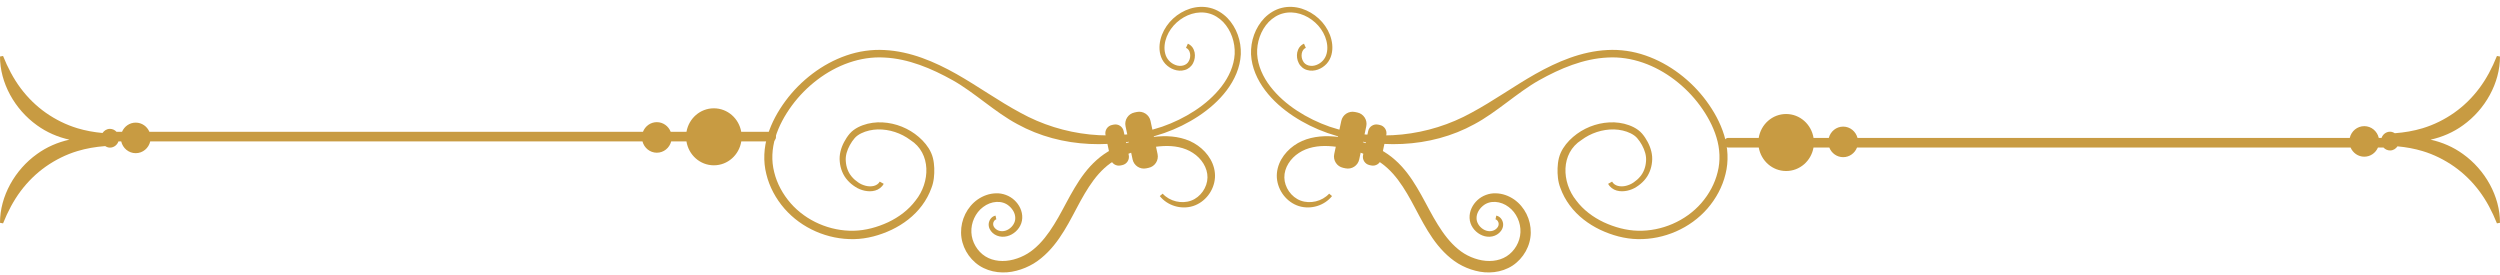
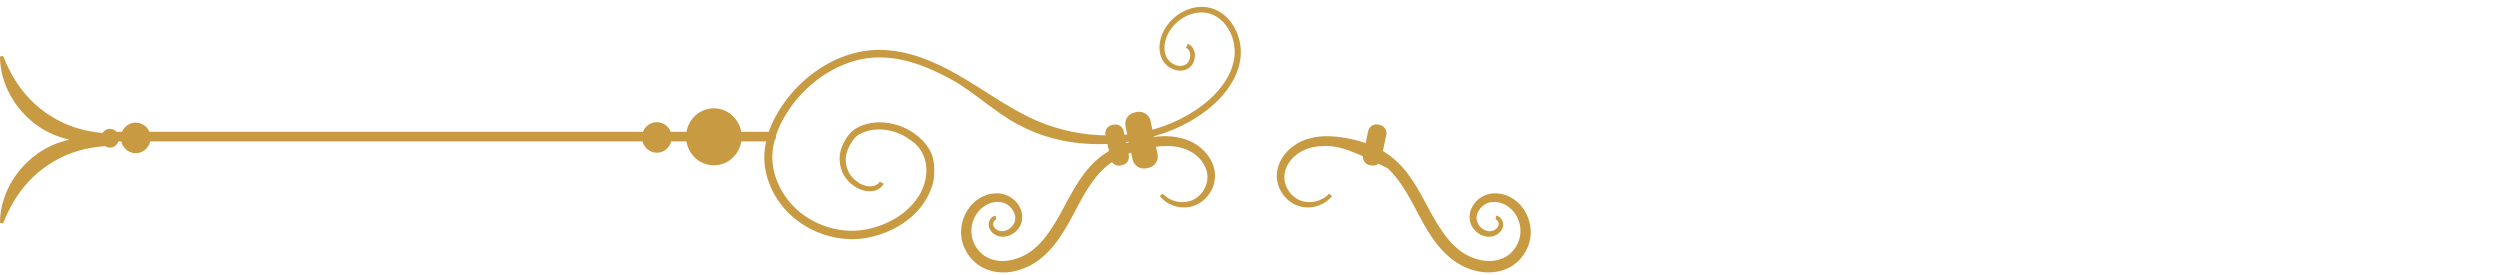
<svg xmlns="http://www.w3.org/2000/svg" width="291" height="32" viewBox="0 0 291 32" fill="none">
-   <path d="M151.997 5.569C151.483 5.776 151.373 6.572 151.66 7.092C151.919 7.637 152.62 7.794 153.207 7.572C153.808 7.357 154.277 6.85 154.423 6.22C154.585 5.593 154.488 4.898 154.242 4.271C153.744 3.013 152.623 2.01 151.333 1.616C150.687 1.422 150 1.388 149.36 1.555C148.717 1.714 148.14 2.086 147.671 2.561C146.744 3.536 146.268 4.939 146.332 6.288C146.407 7.646 147.01 8.961 147.857 10.06C148.71 11.168 149.787 12.107 150.973 12.883C152.157 13.659 153.44 14.283 154.779 14.749C160.174 16.578 166.309 15.879 171.288 13.116C173.814 11.762 176.169 10.059 178.72 8.613C181.264 7.184 184.065 5.977 187.088 5.823C188.589 5.739 190.116 5.962 191.532 6.456C192.953 6.946 194.28 7.675 195.471 8.575C196.663 9.475 197.726 10.544 198.615 11.745C199.499 12.944 200.242 14.27 200.688 15.725C201.136 17.171 201.231 18.776 200.849 20.264C200.49 21.756 199.738 23.128 198.743 24.277C196.735 26.581 193.7 27.893 190.651 27.835C189.116 27.808 187.629 27.388 186.262 26.746C184.899 26.093 183.641 25.151 182.722 23.91C182.262 23.293 181.89 22.608 181.629 21.881C181.334 21.13 181.28 20.329 181.301 19.567C181.318 19.18 181.357 18.793 181.457 18.395C181.557 17.991 181.73 17.611 181.941 17.271C182.369 16.59 182.93 16.044 183.554 15.585C184.808 14.675 186.355 14.188 187.902 14.242C188.685 14.277 189.451 14.45 190.166 14.812C190.52 14.998 190.863 15.233 191.142 15.557C191.406 15.868 191.61 16.184 191.795 16.532C192.154 17.21 192.389 18.02 192.299 18.826C192.231 19.605 191.929 20.401 191.391 20.989C191.128 21.287 190.822 21.538 190.498 21.745C190.166 21.966 189.787 22.116 189.398 22.201C189.008 22.28 188.591 22.297 188.183 22.18C187.774 22.072 187.391 21.78 187.185 21.398L187.647 21.14C187.936 21.666 188.644 21.785 189.27 21.628C189.586 21.547 189.89 21.421 190.158 21.23C190.438 21.041 190.692 20.819 190.903 20.567C191.332 20.067 191.555 19.432 191.598 18.768C191.655 18.12 191.45 17.48 191.127 16.89C190.968 16.599 190.769 16.305 190.56 16.069C190.363 15.844 190.096 15.662 189.807 15.518C189.223 15.23 188.541 15.083 187.877 15.065C186.523 15.037 185.161 15.489 184.08 16.299C181.644 17.84 181.764 21.212 183.477 23.34C184.294 24.433 185.429 25.28 186.676 25.87C187.93 26.451 189.301 26.828 190.67 26.858C193.422 26.922 196.208 25.727 198.023 23.651C198.927 22.613 199.61 21.37 199.933 20.04C200.275 18.71 200.199 17.314 199.797 15.992C199.397 14.668 198.708 13.421 197.876 12.287C197.043 11.155 196.043 10.143 194.923 9.292C192.693 7.591 189.923 6.532 187.126 6.696C184.317 6.826 181.62 7.961 179.134 9.352C176.633 10.758 174.216 13.071 171.622 14.453C166.457 17.296 160.142 17.405 154.521 15.482C153.124 14.991 151.783 14.335 150.545 13.517C149.311 12.7 148.165 11.711 147.259 10.508C146.357 9.312 145.694 7.87 145.62 6.317C145.564 4.775 146.101 3.217 147.185 2.089C147.734 1.539 148.425 1.101 149.196 0.917C149.966 0.724 150.776 0.774 151.516 1.004C152.993 1.473 154.234 2.602 154.799 4.051C155.072 4.769 155.19 5.581 154.983 6.366C154.884 6.752 154.687 7.134 154.407 7.436C154.126 7.734 153.781 7.967 153.391 8.102C153.005 8.236 152.565 8.277 152.152 8.151C151.741 8.049 151.354 7.72 151.172 7.341C150.977 6.96 150.919 6.528 150.996 6.107C151.042 5.897 151.125 5.69 151.254 5.505C151.391 5.323 151.576 5.177 151.783 5.082L151.997 5.569Z" fill="#C89B42" />
-   <path d="M155.048 22.822C154.161 23.933 152.581 24.426 151.178 23.986C149.772 23.537 148.738 22.2 148.626 20.698C148.575 19.945 148.779 19.191 149.144 18.553C149.51 17.912 150.02 17.372 150.612 16.951C151.814 16.089 153.304 15.822 154.686 15.856C156.084 15.9 157.416 16.161 158.731 16.58C160.037 17.009 161.32 17.66 162.382 18.61C163.446 19.548 164.258 20.691 164.948 21.849C165.644 23.009 166.227 24.197 166.866 25.316C167.507 26.431 168.196 27.5 169.05 28.379C169.479 28.818 169.939 29.21 170.441 29.517C170.948 29.825 171.501 30.06 172.069 30.208C173.204 30.511 174.421 30.428 175.361 29.837C176.294 29.251 176.933 28.161 176.979 27.052C177.038 25.935 176.512 24.759 175.609 24.094C174.716 23.405 173.412 23.247 172.581 23.987C172.17 24.337 171.871 24.846 171.872 25.367C171.852 25.869 172.172 26.386 172.637 26.677C173.095 26.976 173.702 27.004 174.117 26.671C174.32 26.516 174.46 26.28 174.447 26.057C174.438 25.821 174.282 25.579 174.076 25.525L174.169 25.097C174.622 25.189 174.905 25.596 174.959 26.007C175.015 26.45 174.793 26.856 174.499 27.119C174.202 27.387 173.809 27.538 173.411 27.556C173.013 27.575 172.621 27.472 172.286 27.284C171.62 26.919 171.091 26.216 171.059 25.385C171.019 24.576 171.409 23.819 171.97 23.299C172.53 22.772 173.34 22.47 174.109 22.502C174.884 22.516 175.62 22.789 176.24 23.214C177.487 24.088 178.204 25.576 178.181 27.089C178.161 28.62 177.336 30.071 176.059 30.918C174.762 31.764 173.132 31.885 171.739 31.513C171.033 31.334 170.361 31.051 169.74 30.68C169.116 30.303 168.565 29.836 168.073 29.338C167.08 28.333 166.337 27.161 165.677 25.994C165.018 24.823 164.445 23.642 163.791 22.541C163.139 21.441 162.414 20.406 161.512 19.583C160.62 18.758 159.518 18.169 158.334 17.759C157.151 17.358 155.88 17.069 154.648 17.003C153.418 16.94 152.175 17.151 151.194 17.799C150.203 18.435 149.481 19.521 149.498 20.661C149.513 21.794 150.295 22.948 151.396 23.351C152.494 23.759 153.887 23.447 154.714 22.542L155.048 22.822Z" fill="#C89B42" />
-   <path d="M156.618 19.594L156.338 19.534C155.615 19.38 155.149 18.662 155.303 17.939L156.126 14.071C156.28 13.348 156.997 12.882 157.721 13.036L158.001 13.095C158.724 13.249 159.19 13.967 159.036 14.69L158.213 18.558C158.058 19.282 157.341 19.748 156.618 19.594Z" fill="#C89B42" />
+   <path d="M155.048 22.822C154.161 23.933 152.581 24.426 151.178 23.986C149.772 23.537 148.738 22.2 148.626 20.698C148.575 19.945 148.779 19.191 149.144 18.553C149.51 17.912 150.02 17.372 150.612 16.951C151.814 16.089 153.304 15.822 154.686 15.856C156.084 15.9 157.416 16.161 158.731 16.58C160.037 17.009 161.32 17.66 162.382 18.61C163.446 19.548 164.258 20.691 164.948 21.849C165.644 23.009 166.227 24.197 166.866 25.316C167.507 26.431 168.196 27.5 169.05 28.379C169.479 28.818 169.939 29.21 170.441 29.517C170.948 29.825 171.501 30.06 172.069 30.208C173.204 30.511 174.421 30.428 175.361 29.837C176.294 29.251 176.933 28.161 176.979 27.052C177.038 25.935 176.512 24.759 175.609 24.094C174.716 23.405 173.412 23.247 172.581 23.987C172.17 24.337 171.871 24.846 171.872 25.367C171.852 25.869 172.172 26.386 172.637 26.677C173.095 26.976 173.702 27.004 174.117 26.671C174.32 26.516 174.46 26.28 174.447 26.057C174.438 25.821 174.282 25.579 174.076 25.525L174.169 25.097C174.622 25.189 174.905 25.596 174.959 26.007C175.015 26.45 174.793 26.856 174.499 27.119C174.202 27.387 173.809 27.538 173.411 27.556C173.013 27.575 172.621 27.472 172.286 27.284C171.62 26.919 171.091 26.216 171.059 25.385C171.019 24.576 171.409 23.819 171.97 23.299C172.53 22.772 173.34 22.47 174.109 22.502C174.884 22.516 175.62 22.789 176.24 23.214C177.487 24.088 178.204 25.576 178.181 27.089C178.161 28.62 177.336 30.071 176.059 30.918C174.762 31.764 173.132 31.885 171.739 31.513C171.033 31.334 170.361 31.051 169.74 30.68C169.116 30.303 168.565 29.836 168.073 29.338C167.08 28.333 166.337 27.161 165.677 25.994C165.018 24.823 164.445 23.642 163.791 22.541C163.139 21.441 162.414 20.406 161.512 19.583C157.151 17.358 155.88 17.069 154.648 17.003C153.418 16.94 152.175 17.151 151.194 17.799C150.203 18.435 149.481 19.521 149.498 20.661C149.513 21.794 150.295 22.948 151.396 23.351C152.494 23.759 153.887 23.447 154.714 22.542L155.048 22.822Z" fill="#C89B42" />
  <path d="M159.613 19.26L159.41 19.217C158.886 19.105 158.548 18.585 158.659 18.061L159.256 15.256C159.368 14.732 159.888 14.394 160.413 14.505L160.616 14.548C161.14 14.66 161.478 15.18 161.367 15.704L160.77 18.509C160.658 19.033 160.137 19.371 159.613 19.26Z" fill="#C89B42" />
  <path d="M138.051 5.569C138.565 5.776 138.675 6.572 138.388 7.092C138.129 7.637 137.428 7.794 136.841 7.572C136.24 7.357 135.772 6.85 135.626 6.22C135.464 5.593 135.561 4.898 135.807 4.271C136.305 3.013 137.426 2.01 138.716 1.616C139.362 1.422 140.049 1.388 140.689 1.555C141.332 1.714 141.909 2.086 142.378 2.561C143.305 3.536 143.781 4.939 143.717 6.288C143.642 7.646 143.039 8.961 142.192 10.06C141.339 11.168 140.262 12.107 139.076 12.883C137.892 13.659 136.609 14.283 135.27 14.749C129.875 16.578 123.74 15.879 118.761 13.116C116.235 11.762 113.88 10.059 111.329 8.613C108.786 7.184 105.984 5.977 102.961 5.823C101.46 5.739 99.933 5.962 98.517 6.456C97.096 6.946 95.769 7.675 94.578 8.575C93.386 9.475 92.323 10.544 91.434 11.745C90.55 12.944 89.807 14.27 89.361 15.725C88.913 17.171 88.818 18.776 89.2 20.264C89.559 21.756 90.311 23.128 91.306 24.277C93.314 26.581 96.349 27.893 99.398 27.835C100.933 27.808 102.42 27.388 103.787 26.746C105.15 26.093 106.408 25.151 107.327 23.91C107.787 23.293 108.159 22.608 108.42 21.881C108.715 21.13 108.769 20.329 108.748 19.567C108.731 19.18 108.692 18.793 108.592 18.395C108.492 17.991 108.319 17.611 108.108 17.271C107.68 16.59 107.119 16.044 106.495 15.585C105.241 14.675 103.694 14.188 102.146 14.242C101.363 14.277 100.597 14.45 99.882 14.812C99.528 14.998 99.185 15.233 98.906 15.557C98.642 15.868 98.438 16.184 98.253 16.532C97.894 17.21 97.659 18.02 97.749 18.826C97.817 19.605 98.119 20.401 98.657 20.989C98.92 21.287 99.226 21.538 99.551 21.745C99.883 21.966 100.262 22.116 100.651 22.201C101.041 22.28 101.458 22.297 101.866 22.18C102.275 22.072 102.658 21.78 102.864 21.398L102.402 21.14C102.113 21.666 101.405 21.785 100.779 21.628C100.463 21.547 100.159 21.421 99.891 21.23C99.611 21.041 99.358 20.819 99.146 20.567C98.717 20.067 98.494 19.432 98.451 18.768C98.394 18.12 98.599 17.48 98.923 16.89C99.082 16.599 99.281 16.305 99.49 16.069C99.687 15.844 99.954 15.662 100.243 15.518C100.827 15.23 101.509 15.083 102.173 15.065C103.527 15.037 104.889 15.489 105.97 16.299C108.405 17.84 108.286 21.212 106.573 23.34C105.757 24.433 104.622 25.28 103.374 25.87C102.12 26.451 100.749 26.828 99.38 26.858C96.628 26.922 93.842 25.727 92.027 23.651C91.123 22.613 90.44 21.37 90.117 20.04C89.775 18.71 89.851 17.314 90.253 15.992C90.653 14.668 91.343 13.421 92.174 12.287C93.007 11.155 94.007 10.143 95.127 9.292C97.357 7.591 100.126 6.532 102.924 6.696C105.733 6.826 108.43 7.961 110.916 9.352C113.417 10.758 115.834 13.071 118.428 14.453C123.593 17.296 129.908 17.405 135.529 15.482C136.926 14.991 138.267 14.335 139.506 13.517C140.74 12.7 141.886 11.711 142.792 10.508C143.694 9.312 144.357 7.87 144.431 6.317C144.487 4.775 143.95 3.217 142.866 2.089C142.317 1.539 141.626 1.101 140.855 0.917C140.085 0.724 139.276 0.774 138.535 1.004C137.058 1.473 135.817 2.602 135.252 4.051C134.979 4.769 134.861 5.581 135.068 6.366C135.167 6.752 135.364 7.134 135.644 7.436C135.925 7.734 136.27 7.967 136.66 8.102C137.046 8.236 137.486 8.277 137.899 8.151C138.31 8.049 138.697 7.72 138.879 7.341C139.074 6.96 139.132 6.528 139.055 6.107C139.009 5.897 138.926 5.69 138.797 5.505C138.66 5.323 138.475 5.177 138.268 5.082L138.051 5.569Z" fill="#C89B42" />
  <path d="M134.999 22.822C135.886 23.933 137.467 24.426 138.869 23.986C140.275 23.537 141.309 22.2 141.421 20.698C141.472 19.945 141.268 19.191 140.903 18.553C140.538 17.912 140.027 17.372 139.435 16.951C138.233 16.089 136.743 15.822 135.362 15.856C133.963 15.9 132.632 16.161 131.317 16.58C130.011 17.009 128.728 17.66 127.666 18.61C126.603 19.548 125.79 20.691 125.1 21.849C124.404 23.009 123.821 24.197 123.182 25.316C122.541 26.431 121.852 27.5 120.998 28.379C120.569 28.818 120.109 29.21 119.607 29.517C119.1 29.825 118.547 30.06 117.979 30.208C116.844 30.511 115.627 30.428 114.687 29.837C113.754 29.251 113.115 28.161 113.069 27.052C113.01 25.935 113.536 24.759 114.439 24.094C115.332 23.405 116.636 23.247 117.467 23.987C117.878 24.337 118.177 24.846 118.176 25.367C118.196 25.869 117.876 26.386 117.411 26.677C116.953 26.976 116.346 27.004 115.931 26.671C115.728 26.516 115.588 26.28 115.601 26.057C115.61 25.821 115.766 25.579 115.972 25.525L115.879 25.097C115.426 25.189 115.143 25.596 115.089 26.007C115.033 26.45 115.255 26.856 115.549 27.119C115.845 27.387 116.239 27.538 116.637 27.556C117.035 27.575 117.427 27.472 117.762 27.284C118.429 26.919 118.957 26.216 118.989 25.385C119.029 24.576 118.639 23.819 118.078 23.299C117.518 22.772 116.708 22.47 115.939 22.502C115.164 22.516 114.428 22.789 113.808 23.214C112.561 24.088 111.844 25.576 111.868 27.089C111.888 28.62 112.713 30.071 113.99 30.918C115.287 31.764 116.917 31.885 118.31 31.513C119.016 31.334 119.688 31.051 120.309 30.68C120.933 30.303 121.484 29.836 121.976 29.338C122.969 28.333 123.712 27.161 124.372 25.994C125.031 24.823 125.604 23.642 126.258 22.541C126.91 21.441 127.634 20.406 128.537 19.583C129.429 18.758 130.531 18.169 131.715 17.759C132.898 17.358 134.169 17.069 135.401 17.003C136.631 16.94 137.874 17.151 138.855 17.799C139.846 18.435 140.568 19.521 140.551 20.661C140.536 21.794 139.754 22.948 138.653 23.351C137.555 23.759 136.162 23.447 135.335 22.542L134.999 22.822Z" fill="#C89B42" />
  <path d="M133.429 19.594L133.707 19.534C134.43 19.38 134.896 18.662 134.742 17.939L133.92 14.071C133.766 13.348 133.047 12.882 132.324 13.036L132.046 13.095C131.323 13.249 130.857 13.967 131.011 14.69L131.834 18.558C131.988 19.282 132.706 19.748 133.429 19.594Z" fill="#C89B42" />
  <path d="M130.434 19.26L130.637 19.217C131.162 19.105 131.499 18.585 131.388 18.061L130.791 15.256C130.679 14.732 130.159 14.394 129.635 14.505L129.432 14.548C128.907 14.66 128.57 15.18 128.681 15.704L129.278 18.509C129.389 19.033 129.91 19.371 130.434 19.26Z" fill="#C89B42" />
  <path d="M89.83 15.341H86.279C86.009 13.788 84.689 12.607 83.093 12.607C81.497 12.607 80.177 13.788 79.907 15.341H78.068C77.812 14.685 77.188 14.219 76.455 14.219C75.722 14.219 75.097 14.685 74.842 15.341H17.39C17.122 14.713 16.51 14.273 15.797 14.273C15.084 14.273 14.472 14.713 14.204 15.341H13.562C13.368 15.132 13.097 14.999 12.793 14.999C12.43 14.999 12.125 15.197 11.932 15.48C10.92 15.385 9.947 15.21 9.013 14.928C7.689 14.529 6.457 13.911 5.34 13.131C4.225 12.346 3.236 11.38 2.403 10.267C1.57 9.151 0.908 7.893 0.356 6.515L0.001 6.581C-0.006 9.656 1.714 12.732 4.307 14.584C5.43 15.4 6.73 15.96 8.079 16.257C6.73 16.553 5.431 17.113 4.307 17.93C1.714 19.781 -0.006 22.858 0.001 25.933L0.356 25.999C0.908 24.621 1.57 23.363 2.403 22.247C3.236 21.134 4.224 20.168 5.34 19.383C6.457 18.603 7.689 17.985 9.013 17.586C10.043 17.274 11.119 17.091 12.245 17.005C12.408 17.108 12.588 17.183 12.794 17.183C13.256 17.183 13.64 16.88 13.788 16.46H14.109C14.29 17.245 14.975 17.83 15.798 17.83C16.621 17.83 17.306 17.244 17.487 16.46H74.784C74.984 17.217 75.653 17.776 76.456 17.776C77.259 17.776 77.928 17.216 78.128 16.46H79.903C80.154 18.036 81.482 19.242 83.094 19.242C84.706 19.242 86.033 18.036 86.285 16.46H89.832C90.099 16.46 90.317 16.242 90.317 15.975V15.826C90.315 15.559 90.096 15.341 89.83 15.341Z" fill="#C89B42" />
-   <path d="M201.169 17.172H204.72C204.991 18.725 206.31 19.906 207.906 19.906C209.502 19.906 210.822 18.725 211.092 17.172H212.931C213.187 17.829 213.811 18.294 214.544 18.294C215.277 18.294 215.902 17.829 216.157 17.172H273.609C273.877 17.8 274.489 18.24 275.202 18.24C275.915 18.24 276.527 17.8 276.795 17.172H277.437C277.631 17.381 277.902 17.514 278.206 17.514C278.569 17.514 278.874 17.316 279.067 17.033C280.079 17.128 281.052 17.303 281.986 17.586C283.31 17.984 284.542 18.603 285.659 19.383C286.774 20.169 287.763 21.134 288.596 22.247C289.429 23.362 290.091 24.621 290.643 25.999L290.998 25.933C291.005 22.858 289.285 19.782 286.692 17.93C285.569 17.114 284.269 16.554 282.92 16.257C284.269 15.961 285.568 15.401 286.692 14.584C289.285 12.733 291.005 9.656 290.998 6.581L290.643 6.515C290.091 7.893 289.429 9.151 288.596 10.267C287.763 11.38 286.775 12.345 285.659 13.131C284.542 13.911 283.311 14.529 281.986 14.928C280.956 15.239 279.88 15.423 278.754 15.509C278.591 15.406 278.411 15.331 278.205 15.331C277.744 15.331 277.36 15.634 277.211 16.053H276.89C276.709 15.268 276.024 14.683 275.201 14.683C274.379 14.683 273.693 15.269 273.512 16.053H216.215C216.015 15.296 215.346 14.737 214.543 14.737C213.74 14.737 213.071 15.297 212.871 16.053H211.096C210.845 14.477 209.517 13.271 207.905 13.271C206.293 13.271 204.965 14.477 204.714 16.053H201.169C200.902 16.053 200.684 16.271 200.684 16.538V16.687C200.684 16.954 200.902 17.172 201.169 17.172Z" fill="#C89B42" />
</svg>